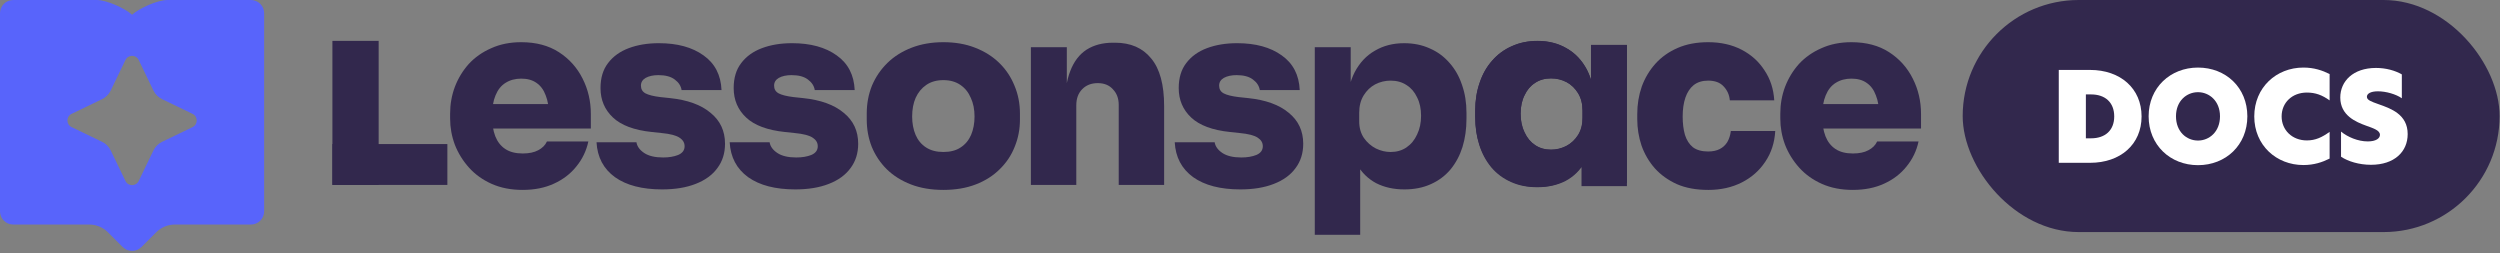
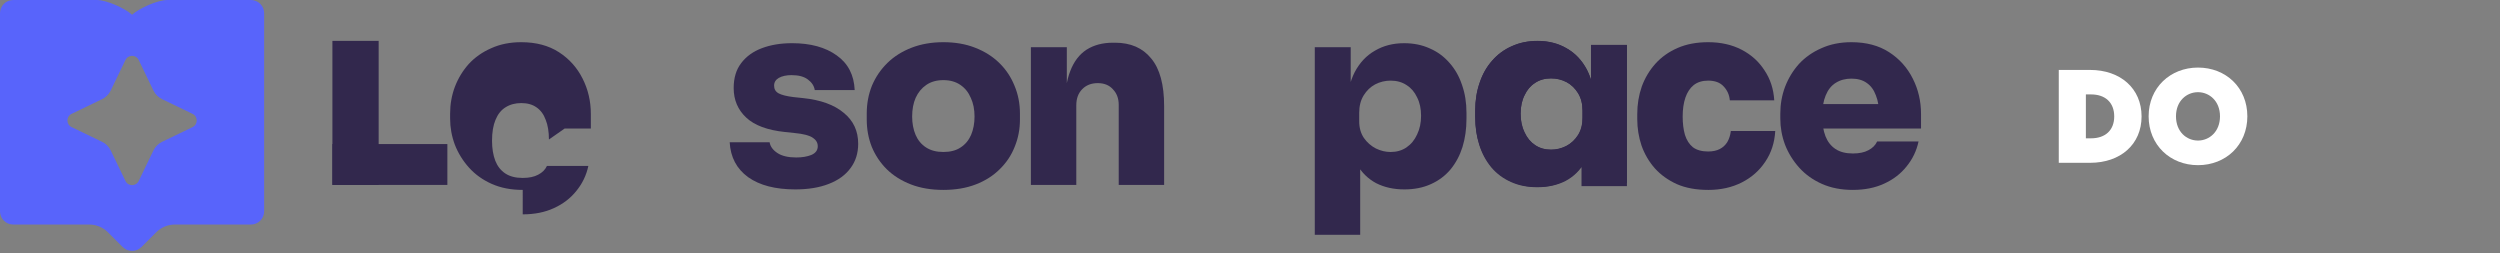
<svg xmlns="http://www.w3.org/2000/svg" fill="none" height="57" viewBox="0 0 563 57" width="563">
  <rect x="0" y="0" width="563" height="57" fill="#808080" stroke="none" />
  <g fill="#32284d">
-     <path d="m117.718 42.767c-2.622 0-4.945-.45-6.968-1.349-2.023-.899-3.727-2.116-5.113-3.652s-2.454-3.259-3.203-5.17c-.712-1.91-1.068-3.877-1.068-5.9v-1.124c0-2.098.356-4.102 1.068-6.012.749-1.948 1.798-3.671 3.147-5.17 1.386-1.498 3.071-2.678 5.057-3.54 1.985-.899 4.233-1.349 6.743-1.349 3.334 0 6.162.749 8.484 2.248 2.323 1.498 4.102 3.484 5.339 5.956 1.236 2.435 1.854 5.095 1.854 7.979v3.259h-27.421v-5.507h21.521l-3.54 2.472c0-1.761-.244-3.24-.731-4.439-.449-1.236-1.142-2.173-2.079-2.809-.899-.637-2.041-.955-3.427-.955-1.349 0-2.529.318-3.54.955-.974.599-1.724 1.536-2.248 2.809-.524 1.236-.787 2.81-.787 4.72 0 1.723.244 3.222.731 4.495.487 1.236 1.236 2.191 2.247 2.866 1.012.674 2.323 1.011 3.934 1.011 1.423 0 2.585-.243 3.484-.731.936-.487 1.592-1.143 1.966-1.967h9.328c-.45 2.098-1.349 3.971-2.697 5.619-1.311 1.648-2.997 2.941-5.057 3.877-2.023.936-4.364 1.405-7.024 1.405z" />
-     <path d="m149.114 42.655c-4.495 0-8.035-.918-10.62-2.753-2.584-1.873-3.97-4.495-4.158-7.867h8.991c.15.937.73 1.742 1.742 2.416 1.011.674 2.435 1.012 4.27 1.012 1.311 0 2.435-.187 3.372-.562.974-.412 1.461-1.068 1.461-1.967 0-.787-.375-1.423-1.124-1.911-.749-.524-2.117-.88-4.102-1.068l-2.135-.225c-3.971-.412-6.893-1.498-8.766-3.259-1.873-1.761-2.81-3.971-2.81-6.63 0-2.285.562-4.158 1.686-5.619 1.124-1.498 2.678-2.622 4.664-3.371 1.985-.749 4.252-1.124 6.799-1.124 4.158 0 7.511.918 10.058 2.753 2.547 1.798 3.896 4.402 4.046 7.811h-8.991c-.149-.936-.655-1.723-1.517-2.36-.861-.674-2.098-1.011-3.708-1.011-1.162 0-2.117.206-2.866.618-.712.412-1.068.993-1.068 1.742 0 .787.337 1.367 1.012 1.742.711.375 1.835.656 3.371.843l2.135.225c3.971.412 7.024 1.517 9.159 3.315 2.173 1.761 3.26 4.083 3.26 6.968 0 2.135-.581 3.971-1.742 5.507-1.124 1.536-2.754 2.716-4.889 3.54-2.098.824-4.608 1.236-7.53 1.236z" />
+     <path d="m117.718 42.767c-2.622 0-4.945-.45-6.968-1.349-2.023-.899-3.727-2.116-5.113-3.652s-2.454-3.259-3.203-5.17c-.712-1.91-1.068-3.877-1.068-5.9v-1.124c0-2.098.356-4.102 1.068-6.012.749-1.948 1.798-3.671 3.147-5.17 1.386-1.498 3.071-2.678 5.057-3.54 1.985-.899 4.233-1.349 6.743-1.349 3.334 0 6.162.749 8.484 2.248 2.323 1.498 4.102 3.484 5.339 5.956 1.236 2.435 1.854 5.095 1.854 7.979v3.259h-27.421h21.521l-3.54 2.472c0-1.761-.244-3.24-.731-4.439-.449-1.236-1.142-2.173-2.079-2.809-.899-.637-2.041-.955-3.427-.955-1.349 0-2.529.318-3.54.955-.974.599-1.724 1.536-2.248 2.809-.524 1.236-.787 2.81-.787 4.72 0 1.723.244 3.222.731 4.495.487 1.236 1.236 2.191 2.247 2.866 1.012.674 2.323 1.011 3.934 1.011 1.423 0 2.585-.243 3.484-.731.936-.487 1.592-1.143 1.966-1.967h9.328c-.45 2.098-1.349 3.971-2.697 5.619-1.311 1.648-2.997 2.941-5.057 3.877-2.023.936-4.364 1.405-7.024 1.405z" />
    <path d="m179.103 42.655c-4.495 0-8.035-.918-10.62-2.753-2.585-1.873-3.971-4.495-4.158-7.867h8.991c.149.937.73 1.742 1.742 2.416 1.011.674 2.435 1.012 4.27 1.012 1.311 0 2.435-.187 3.372-.562.974-.412 1.46-1.068 1.46-1.967 0-.787-.374-1.423-1.123-1.911-.75-.524-2.117-.88-4.102-1.068l-2.136-.225c-3.97-.412-6.892-1.498-8.765-3.259-1.873-1.761-2.81-3.971-2.81-6.63 0-2.285.562-4.158 1.686-5.619 1.124-1.498 2.678-2.622 4.664-3.371 1.985-.749 4.252-1.124 6.799-1.124 4.158 0 7.511.918 10.058 2.753 2.547 1.798 3.896 4.402 4.046 7.811h-8.991c-.15-.936-.655-1.723-1.517-2.36-.862-.674-2.098-1.011-3.709-1.011-1.161 0-2.116.206-2.865.618-.712.412-1.068.993-1.068 1.742 0 .787.337 1.367 1.012 1.742.711.375 1.835.656 3.371.843l2.135.225c3.971.412 7.024 1.517 9.159 3.315 2.173 1.761 3.259 4.083 3.259 6.968 0 2.135-.58 3.971-1.741 5.507-1.124 1.536-2.754 2.716-4.889 3.54-2.098.824-4.608 1.236-7.53 1.236z" />
    <path d="m212.441 42.767c-2.735 0-5.17-.412-7.305-1.236s-3.952-1.967-5.45-3.428c-1.461-1.461-2.585-3.147-3.372-5.057-.749-1.911-1.124-3.952-1.124-6.125v-1.349c0-2.248.394-4.345 1.18-6.293.824-1.948 1.986-3.652 3.484-5.113 1.499-1.461 3.315-2.603 5.451-3.428 2.135-.824 4.514-1.236 7.136-1.236 2.66 0 5.038.412 7.136 1.236 2.135.824 3.952 1.967 5.451 3.428 1.498 1.461 2.641 3.165 3.427 5.113.824 1.948 1.237 4.046 1.237 6.293v1.349c0 2.173-.394 4.214-1.18 6.125-.75 1.911-1.873 3.596-3.372 5.057-1.461 1.461-3.259 2.603-5.394 3.428s-4.57 1.236-7.305 1.236zm0-8.541c1.573 0 2.866-.337 3.877-1.012 1.049-.674 1.836-1.611 2.36-2.809.525-1.236.787-2.622.787-4.158 0-1.611-.281-3.016-.843-4.214-.525-1.236-1.311-2.21-2.36-2.922-1.049-.712-2.323-1.068-3.821-1.068s-2.772.356-3.821 1.068c-1.049.712-1.854 1.686-2.416 2.922-.525 1.199-.787 2.603-.787 4.214 0 1.536.262 2.922.787 4.158.524 1.199 1.311 2.135 2.36 2.809 1.049.674 2.341 1.012 3.877 1.012z" />
    <path d="m232.157 41.644v-31.017h8.091v13.317h-.449c0-3.222.412-5.881 1.236-7.979.824-2.135 2.042-3.727 3.652-4.776 1.649-1.049 3.634-1.573 5.957-1.573h.449c3.521 0 6.237 1.18 8.148 3.54 1.948 2.322 2.922 5.9 2.922 10.732v17.756h-10.227v-18.037c0-1.423-.431-2.585-1.292-3.484-.825-.937-1.967-1.405-3.428-1.405s-2.641.468-3.54 1.405c-.862.899-1.293 2.098-1.293 3.596v17.925z" />
-     <path d="m279.326 42.655c-4.496 0-8.036-.918-10.62-2.753-2.585-1.873-3.971-4.495-4.158-7.867h8.99c.15.937.731 1.742 1.742 2.416 1.011.674 2.435 1.012 4.27 1.012 1.312 0 2.435-.187 3.372-.562.974-.412 1.461-1.068 1.461-1.967 0-.787-.375-1.423-1.124-1.911-.749-.524-2.116-.88-4.102-1.068l-2.135-.225c-3.971-.412-6.893-1.498-8.766-3.259-1.873-1.761-2.809-3.971-2.809-6.63 0-2.285.561-4.158 1.685-5.619 1.124-1.498 2.679-2.622 4.664-3.371 1.986-.749 4.252-1.124 6.799-1.124 4.158 0 7.511.918 10.058 2.753 2.548 1.798 3.896 4.402 4.046 7.811h-8.99c-.15-.936-.656-1.723-1.518-2.36-.861-.674-2.097-1.011-3.708-1.011-1.161 0-2.117.206-2.866.618-.712.412-1.068.993-1.068 1.742 0 .787.338 1.367 1.012 1.742.712.375 1.835.656 3.371.843l2.136.225c3.97.412 7.023 1.517 9.159 3.315 2.172 1.761 3.259 4.083 3.259 6.968 0 2.135-.581 3.971-1.742 5.507-1.124 1.536-2.753 2.716-4.889 3.54-2.098.824-4.607 1.236-7.529 1.236z" />
    <path d="m296.089 52.882v-42.256h8.092v13.373h-.899c.112-3.034.711-5.619 1.798-7.754 1.124-2.135 2.641-3.746 4.551-4.832 1.911-1.124 4.102-1.686 6.575-1.686 2.135 0 4.064.393 5.787 1.18 1.723.749 3.203 1.835 4.439 3.259 1.237 1.386 2.173 3.034 2.81 4.945.674 1.911 1.011 4.008 1.011 6.293v1.349c0 2.285-.299 4.402-.899 6.35-.599 1.911-1.498 3.596-2.697 5.057-1.199 1.424-2.678 2.529-4.439 3.315-1.723.787-3.709 1.18-5.956 1.18-2.398 0-4.514-.468-6.35-1.405-1.835-.974-3.296-2.416-4.383-4.327-1.049-1.948-1.61-4.383-1.685-7.305l2.472 3.034v20.229zm17.082-18.655c1.349 0 2.529-.337 3.54-1.012 1.049-.712 1.855-1.686 2.417-2.922.599-1.236.899-2.641.899-4.214 0-1.611-.3-2.997-.899-4.158-.562-1.199-1.349-2.117-2.36-2.753-1.012-.674-2.211-1.011-3.597-1.011-1.236 0-2.397.281-3.484.843-1.048.562-1.91 1.386-2.584 2.472-.675 1.086-1.012 2.397-1.012 3.933v1.911c0 1.461.356 2.716 1.068 3.765.712 1.011 1.611 1.798 2.697 2.36 1.086.524 2.192.787 3.315.787z" />
    <path d="m384.669 42.767c-2.697 0-5.038-.431-7.023-1.292-1.986-.899-3.653-2.098-5.001-3.596-1.312-1.498-2.304-3.203-2.979-5.113-.636-1.911-.955-3.896-.955-5.956v-1.124c0-2.173.337-4.233 1.012-6.181.711-1.948 1.742-3.671 3.09-5.17 1.349-1.498 3.016-2.678 5.001-3.54 1.986-.862 4.271-1.292 6.855-1.292 2.847 0 5.357.562 7.53 1.686s3.896 2.678 5.17 4.664c1.311 1.948 2.041 4.196 2.191 6.743h-10.002c-.112-1.236-.581-2.285-1.405-3.147-.786-.862-1.948-1.292-3.484-1.292-1.311 0-2.397.337-3.259 1.011-.824.674-1.442 1.611-1.854 2.81-.412 1.199-.618 2.622-.618 4.271 0 1.536.169 2.903.506 4.102.374 1.199.974 2.135 1.798 2.81.861.637 2.004.955 3.427.955 1.049 0 1.93-.187 2.641-.562.712-.375 1.274-.899 1.686-1.573.412-.712.674-1.536.787-2.472h10.002c-.15 2.622-.899 4.926-2.248 6.912-1.311 1.985-3.072 3.54-5.282 4.664s-4.739 1.686-7.586 1.686z" />
    <path d="m417.276 42.767c-2.622 0-4.945-.45-6.968-1.349-2.023-.899-3.727-2.116-5.113-3.652s-2.454-3.259-3.203-5.17c-.712-1.91-1.068-3.877-1.068-5.9v-1.124c0-2.098.356-4.102 1.068-6.012.749-1.948 1.798-3.671 3.147-5.17 1.386-1.498 3.071-2.678 5.057-3.54 1.985-.899 4.233-1.349 6.743-1.349 3.334 0 6.162.749 8.485 2.248 2.322 1.498 4.102 3.484 5.338 5.956 1.236 2.435 1.854 5.095 1.854 7.979v3.259h-27.421v-5.507h21.521l-3.54 2.472c0-1.761-.243-3.24-.73-4.439-.45-1.236-1.143-2.173-2.08-2.809-.899-.637-2.041-.955-3.427-.955-1.349 0-2.529.318-3.54.955-.974.599-1.723 1.536-2.248 2.809-.524 1.236-.786 2.81-.786 4.72 0 1.723.243 3.222.73 4.495.487 1.236 1.236 2.191 2.248 2.866 1.011.674 2.322 1.011 3.933 1.011 1.423 0 2.585-.243 3.484-.731.936-.487 1.592-1.143 1.966-1.967h9.328c-.449 2.098-1.348 3.971-2.697 5.619-1.311 1.648-2.997 2.941-5.057 3.877-2.023.936-4.364 1.405-7.024 1.405z" />
    <path d="m74.859 9.205h10.415v32.439h-10.415z" />
    <path d="m74.859 32.444h25.889v9.2l-25.889 0z" />
    <path d="m366.383 10.104v15.555h-10.001v-.777c0-1.536-.338-2.847-1.012-3.933-.674-1.086-1.536-1.911-2.585-2.472-1.086-.562-2.247-.843-3.484-.843-1.386 0-2.584.337-3.596 1.011-1.011.637-1.798 1.555-2.36 2.753-.599 1.161-.899 2.547-.899 4.158 0 .034 0 .069.001.103h-10.228v-.777c0-2.285.338-4.383 1.012-6.293.637-1.911 1.573-3.559 2.809-4.945 1.237-1.423 2.716-2.51 4.439-3.259 1.724-.787 3.653-1.18 5.788-1.18 2.473 0 4.664.562 6.574 1.686 1.911 1.086 3.428 2.697 4.552 4.832.35.689.65 1.424.899 2.206v-7.825z" />
    <path d="m366.383 41.214v-15.555h-10.001l-.001.777c0 1.536-.337 2.847-1.011 3.933-.674 1.086-1.536 1.911-2.585 2.472-1.086.562-2.247.843-3.484.843-1.386 0-2.584-.337-3.596-1.011-1.011-.637-1.798-1.555-2.36-2.753-.599-1.161-.899-2.547-.899-4.158 0-.034 0-.069.001-.103h-10.228v.777c0 2.285.338 4.383 1.012 6.293.637 1.91 1.573 3.559 2.809 4.945 1.237 1.423 2.716 2.51 4.439 3.259 1.724.787 3.653 1.18 5.788 1.18 2.473 0 4.664-.562 6.574-1.686 1.911-1.086 3.428-2.697 4.552-4.832.35-.689.65-1.424.899-2.206v7.825z" />
    <path d="m366.383 41.911v-31.779h-8.091v13.373h.899c-.112-3.034-.712-5.619-1.798-7.754-1.124-2.135-2.641-3.746-4.552-4.832-1.91-1.124-4.101-1.686-6.574-1.686-2.135 0-4.064.393-5.788 1.18-1.723.749-3.202 1.836-4.439 3.259-1.236 1.386-2.172 3.034-2.809 4.945-.674 1.911-1.012 4.008-1.012 6.293v1.349c0 2.285.3 4.402.899 6.35.6 1.91 1.499 3.596 2.698 5.057 1.198 1.423 2.678 2.529 4.439 3.315 1.723.787 3.708 1.18 5.956 1.18 2.397 0 4.514-.468 6.35-1.405 1.835-.974 3.296-2.416 4.382-4.327 1.049-1.948 1.611-4.383 1.686-7.305l-2.472 3.034v9.753zm-17.082-8.179c-1.348 0-2.528-.337-3.54-1.012-1.048-.712-1.854-1.686-2.416-2.922-.599-1.236-.899-2.641-.899-4.214 0-1.611.3-2.997.899-4.158.562-1.199 1.349-2.117 2.36-2.753 1.012-.674 2.21-1.011 3.596-1.011 1.237 0 2.398.281 3.484.843 1.049.562 1.911 1.386 2.585 2.472.674 1.086 1.011 2.397 1.011 3.933v1.911c0 1.461-.355 2.716-1.067 3.765-.712 1.011-1.611 1.798-2.697 2.36-1.087.524-2.192.787-3.316.787z" />
  </g>
  <path clip-rule="evenodd" d="m37.693 0h18.821c.789 0 1.545.313 2.103.871.558.558.871 1.314.871 2.103v44.616c0 .789-.313 1.545-.871 2.103-.558.558-1.314.871-2.103.871h-17.127c-1.577.004-3.089.63-4.206 1.743l-3.334 3.334c-.013.013-.029.022-.045.031-.016.009-.031.018-.045.031-.256.235-.541.446-.874.583h-.006c-.726.3-1.541.3-2.267 0h-.006c-.333-.137-.619-.345-.874-.583-.013-.013-.029-.022-.045-.031-.016-.009-.031-.018-.045-.031l-3.334-3.334c-1.117-1.113-2.629-1.74-4.206-1.743h-17.127c-.789 0-1.545-.313-2.103-.871-.558-.558-.871-1.314-.871-2.103v-44.616c0-.789.313-1.545.871-2.103.558-.558 1.314-.871 2.103-.871h18.821c2.202.007 6.323 1.835 7.949 3.32 1.626-1.486 5.747-3.313 7.949-3.32zm-6.46 13.509c-.602-1.246-2.377-1.246-2.978 0l-3.325 6.885c-.406.841-1.085 1.519-1.925 1.925l-6.885 3.325c-1.246.602-1.246 2.377 0 2.978l6.885 3.325c.841.406 1.519 1.085 1.925 1.925l3.325 6.885c.602 1.246 2.377 1.246 2.978 0l3.325-6.885c.406-.841 1.085-1.519 1.925-1.925l6.885-3.325c1.246-.602 1.246-2.377 0-2.978l-6.885-3.325c-.841-.406-1.519-1.085-1.925-1.925z" fill="#5864fb" fill-rule="evenodd" />
-   <rect fill="#32284d" height="52.263" rx="26.132" width="120.91" x="441.998" />
  <g fill="#fff">
    <path d="m470.691 15.748h-7.056v20.916h7.056c6.832 0 11.592-4.144 11.592-10.444s-4.76-10.472-11.592-10.472zm-.952 15.4v-9.884h1.176c3.164 0 5.208 1.792 5.208 4.956 0 3.136-2.044 4.928-5.208 4.928z" />
    <path d="m494.988 31.652c-2.548 0-4.956-1.96-4.956-5.46 0-3.472 2.408-5.432 4.956-5.432 2.52 0 4.956 1.96 4.956 5.432 0 3.5-2.436 5.46-4.956 5.46zm-11.116-5.46c0 6.468 4.872 11.004 11.116 11.004 6.272 0 11.116-4.536 11.116-11.004s-4.844-10.976-11.116-10.976c-6.216 0-11.116 4.508-11.116 10.976z" />
-     <path d="m524.629 35.712v-6.02c-1.708 1.232-3.192 1.932-5.124 1.932-3.304 0-5.684-2.324-5.684-5.404 0-3.108 2.38-5.376 5.684-5.376 1.932 0 3.444.56 5.124 1.764v-5.936c-1.624-.812-3.5-1.456-5.908-1.456-6.076 0-11.06 4.48-11.06 11.004 0 6.496 4.984 10.948 11.06 10.948 2.408 0 4.284-.644 5.908-1.456z" />
-     <path d="m535.067 15.3c-5.152 0-8.036 2.996-8.036 6.664 0 4.06 3.556 5.516 5.796 6.328 1.708.616 3.136 1.064 3.136 2.072 0 .784-.868 1.484-2.744 1.484-2.212 0-4.508-.98-6.02-2.212v5.656c1.54 1.036 4.032 1.82 6.748 1.82 5.264 0 8.26-2.94 8.26-6.916 0-4.452-3.808-5.768-6.608-6.748-1.652-.588-2.576-.924-2.576-1.652 0-.7.84-1.232 2.492-1.232 1.82 0 4.06.644 5.376 1.568v-5.376c-1.512-.868-3.556-1.456-5.824-1.456z" />
  </g>
</svg>